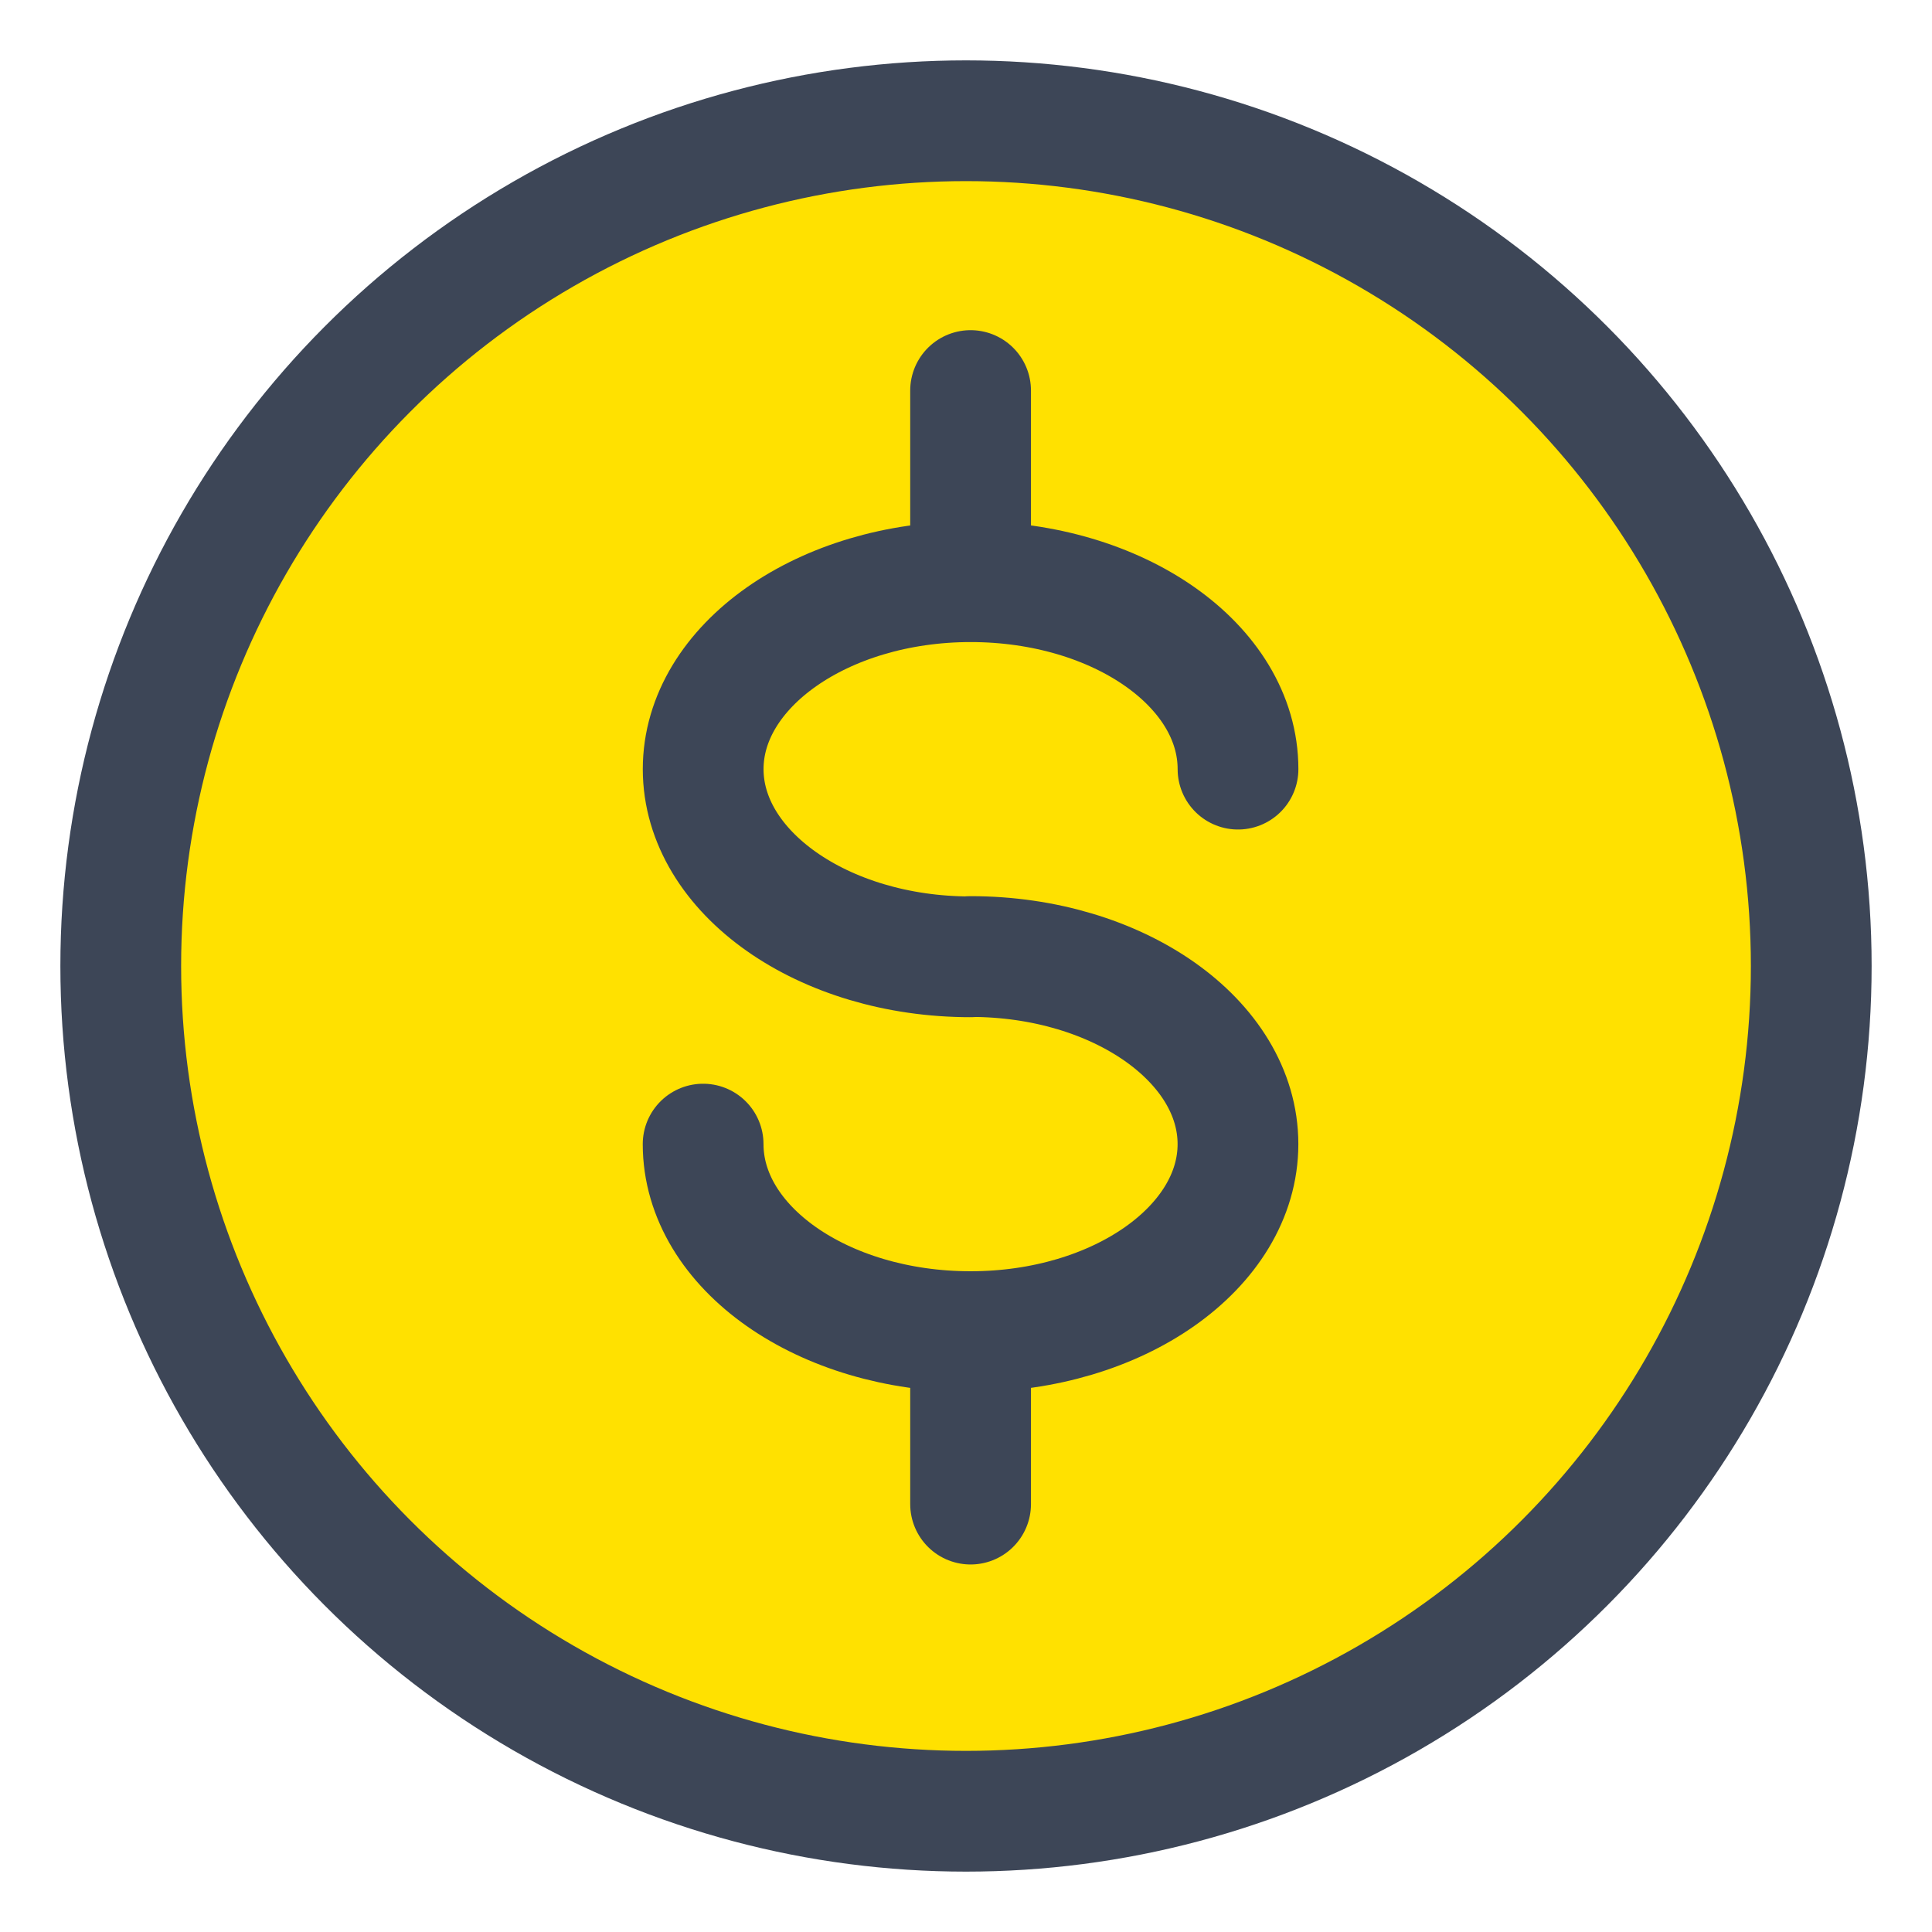
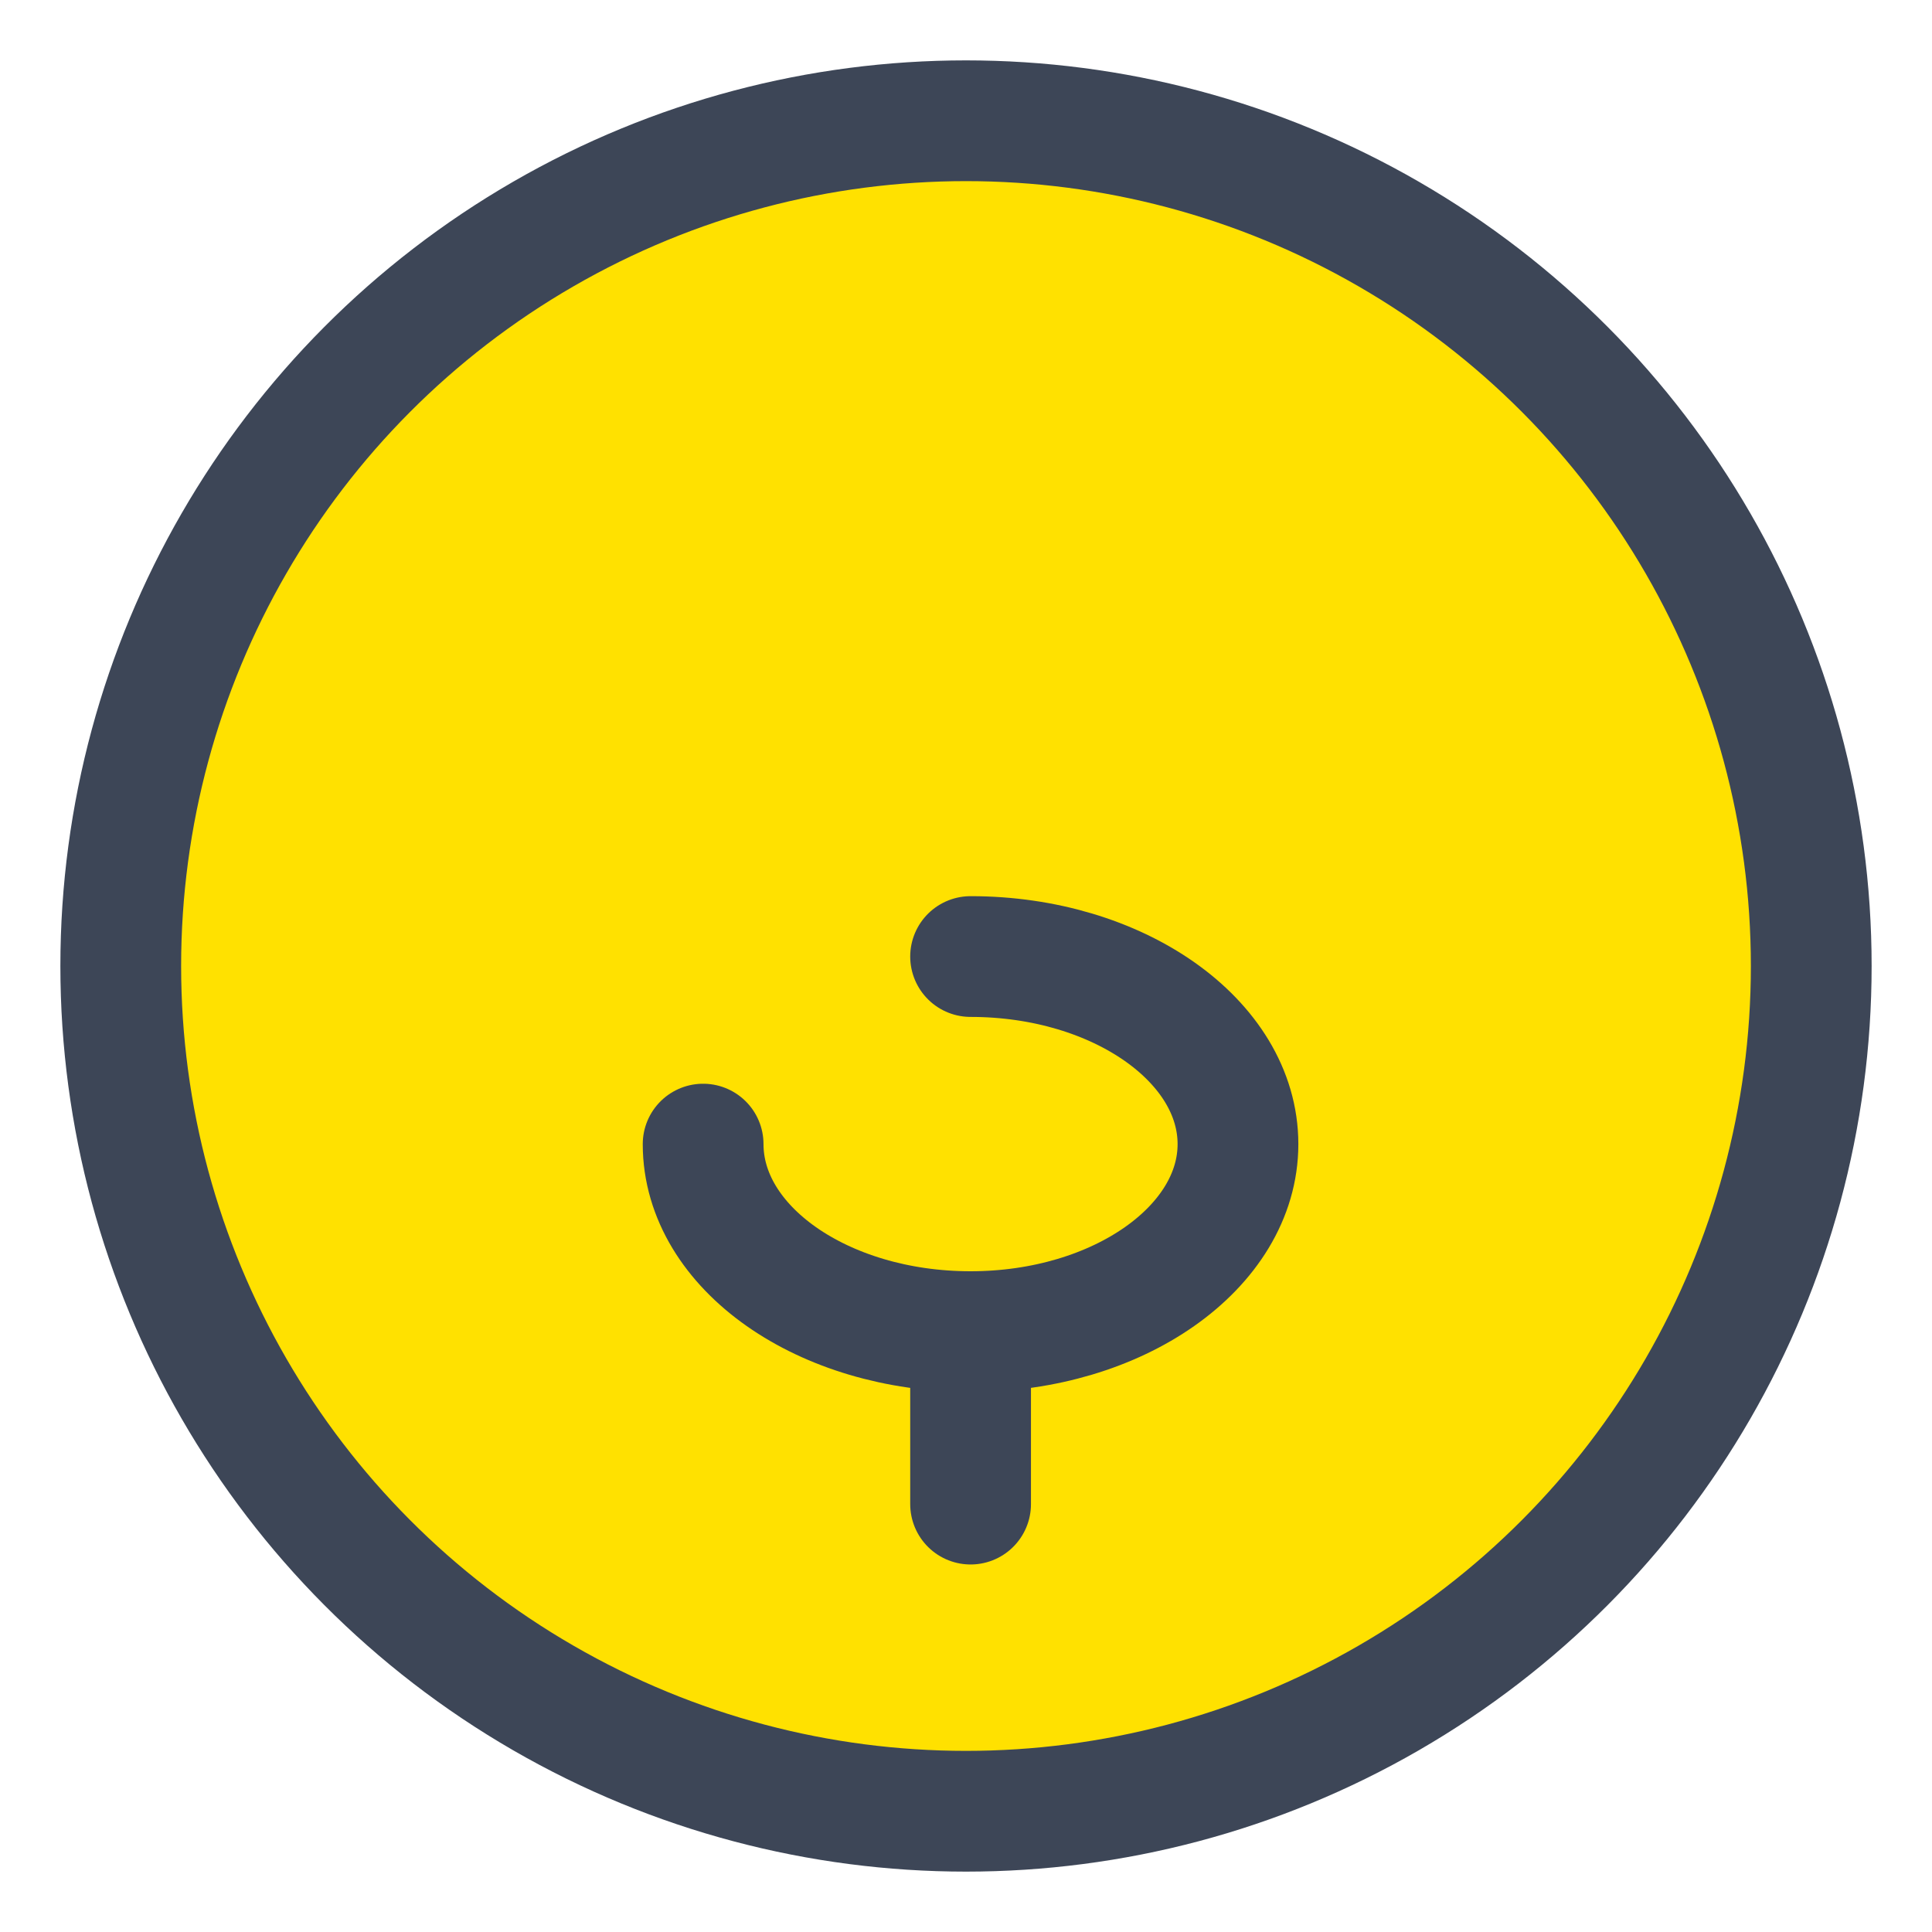
<svg xmlns="http://www.w3.org/2000/svg" id="ico_moneda_48" width="48" height="48" viewBox="0 0 48 48">
  <rect id="Rectángulo_16702" data-name="Rectángulo 16702" width="48" height="48" fill="rgba(230,228,228,0)" />
  <g id="Grupo_35423" data-name="Grupo 35423" transform="translate(3 3)">
    <g id="Grupo_17604" data-name="Grupo 17604">
      <g id="Elipse_682" data-name="Elipse 682">
        <circle id="Elipse_1207" data-name="Elipse 1207" cx="21" cy="21" r="21" fill="#ffe100" stroke="#3d4657" stroke-linecap="round" stroke-linejoin="round" stroke-width="3" />
      </g>
      <g id="Grupo_17603" data-name="Grupo 17603" transform="translate(14.469 6.703)">
        <g id="Grupo_17596" data-name="Grupo 17596">
          <g id="Grupo_17595" data-name="Grupo 17595" transform="translate(0 4.746)">
-             <path id="Trazado_33389" data-name="Trazado 33389" d="M106.312,770.7c0-2.574-2.972-4.657-6.643-4.657s-6.645,2.1-6.645,4.657,2.974,4.663,6.645,4.663" transform="translate(-93.023 -766.04)" fill="none" stroke="#3d4657" stroke-linecap="round" stroke-linejoin="round" stroke-width="3" />
            <path id="Trazado_33390" data-name="Trazado 33390" d="M93.023,776.009c0,2.571,2.974,4.659,6.645,4.659s6.643-2.1,6.643-4.659-2.972-4.66-6.643-4.66" transform="translate(-93.023 -762.033)" fill="none" stroke="#3d4657" stroke-linecap="round" stroke-linejoin="round" stroke-width="3" />
          </g>
          <line id="Línea_266" data-name="Línea 266" y2="4.276" transform="translate(6.645 23.39)" fill="#ffe100" stroke="#3d4657" stroke-linecap="round" stroke-linejoin="round" stroke-width="3" />
-           <line id="Línea_267" data-name="Línea 267" y2="4.276" transform="translate(6.645)" fill="#ffe100" stroke="#3d4657" stroke-linecap="round" stroke-linejoin="round" stroke-width="3" />
        </g>
      </g>
    </g>
  </g>
</svg>